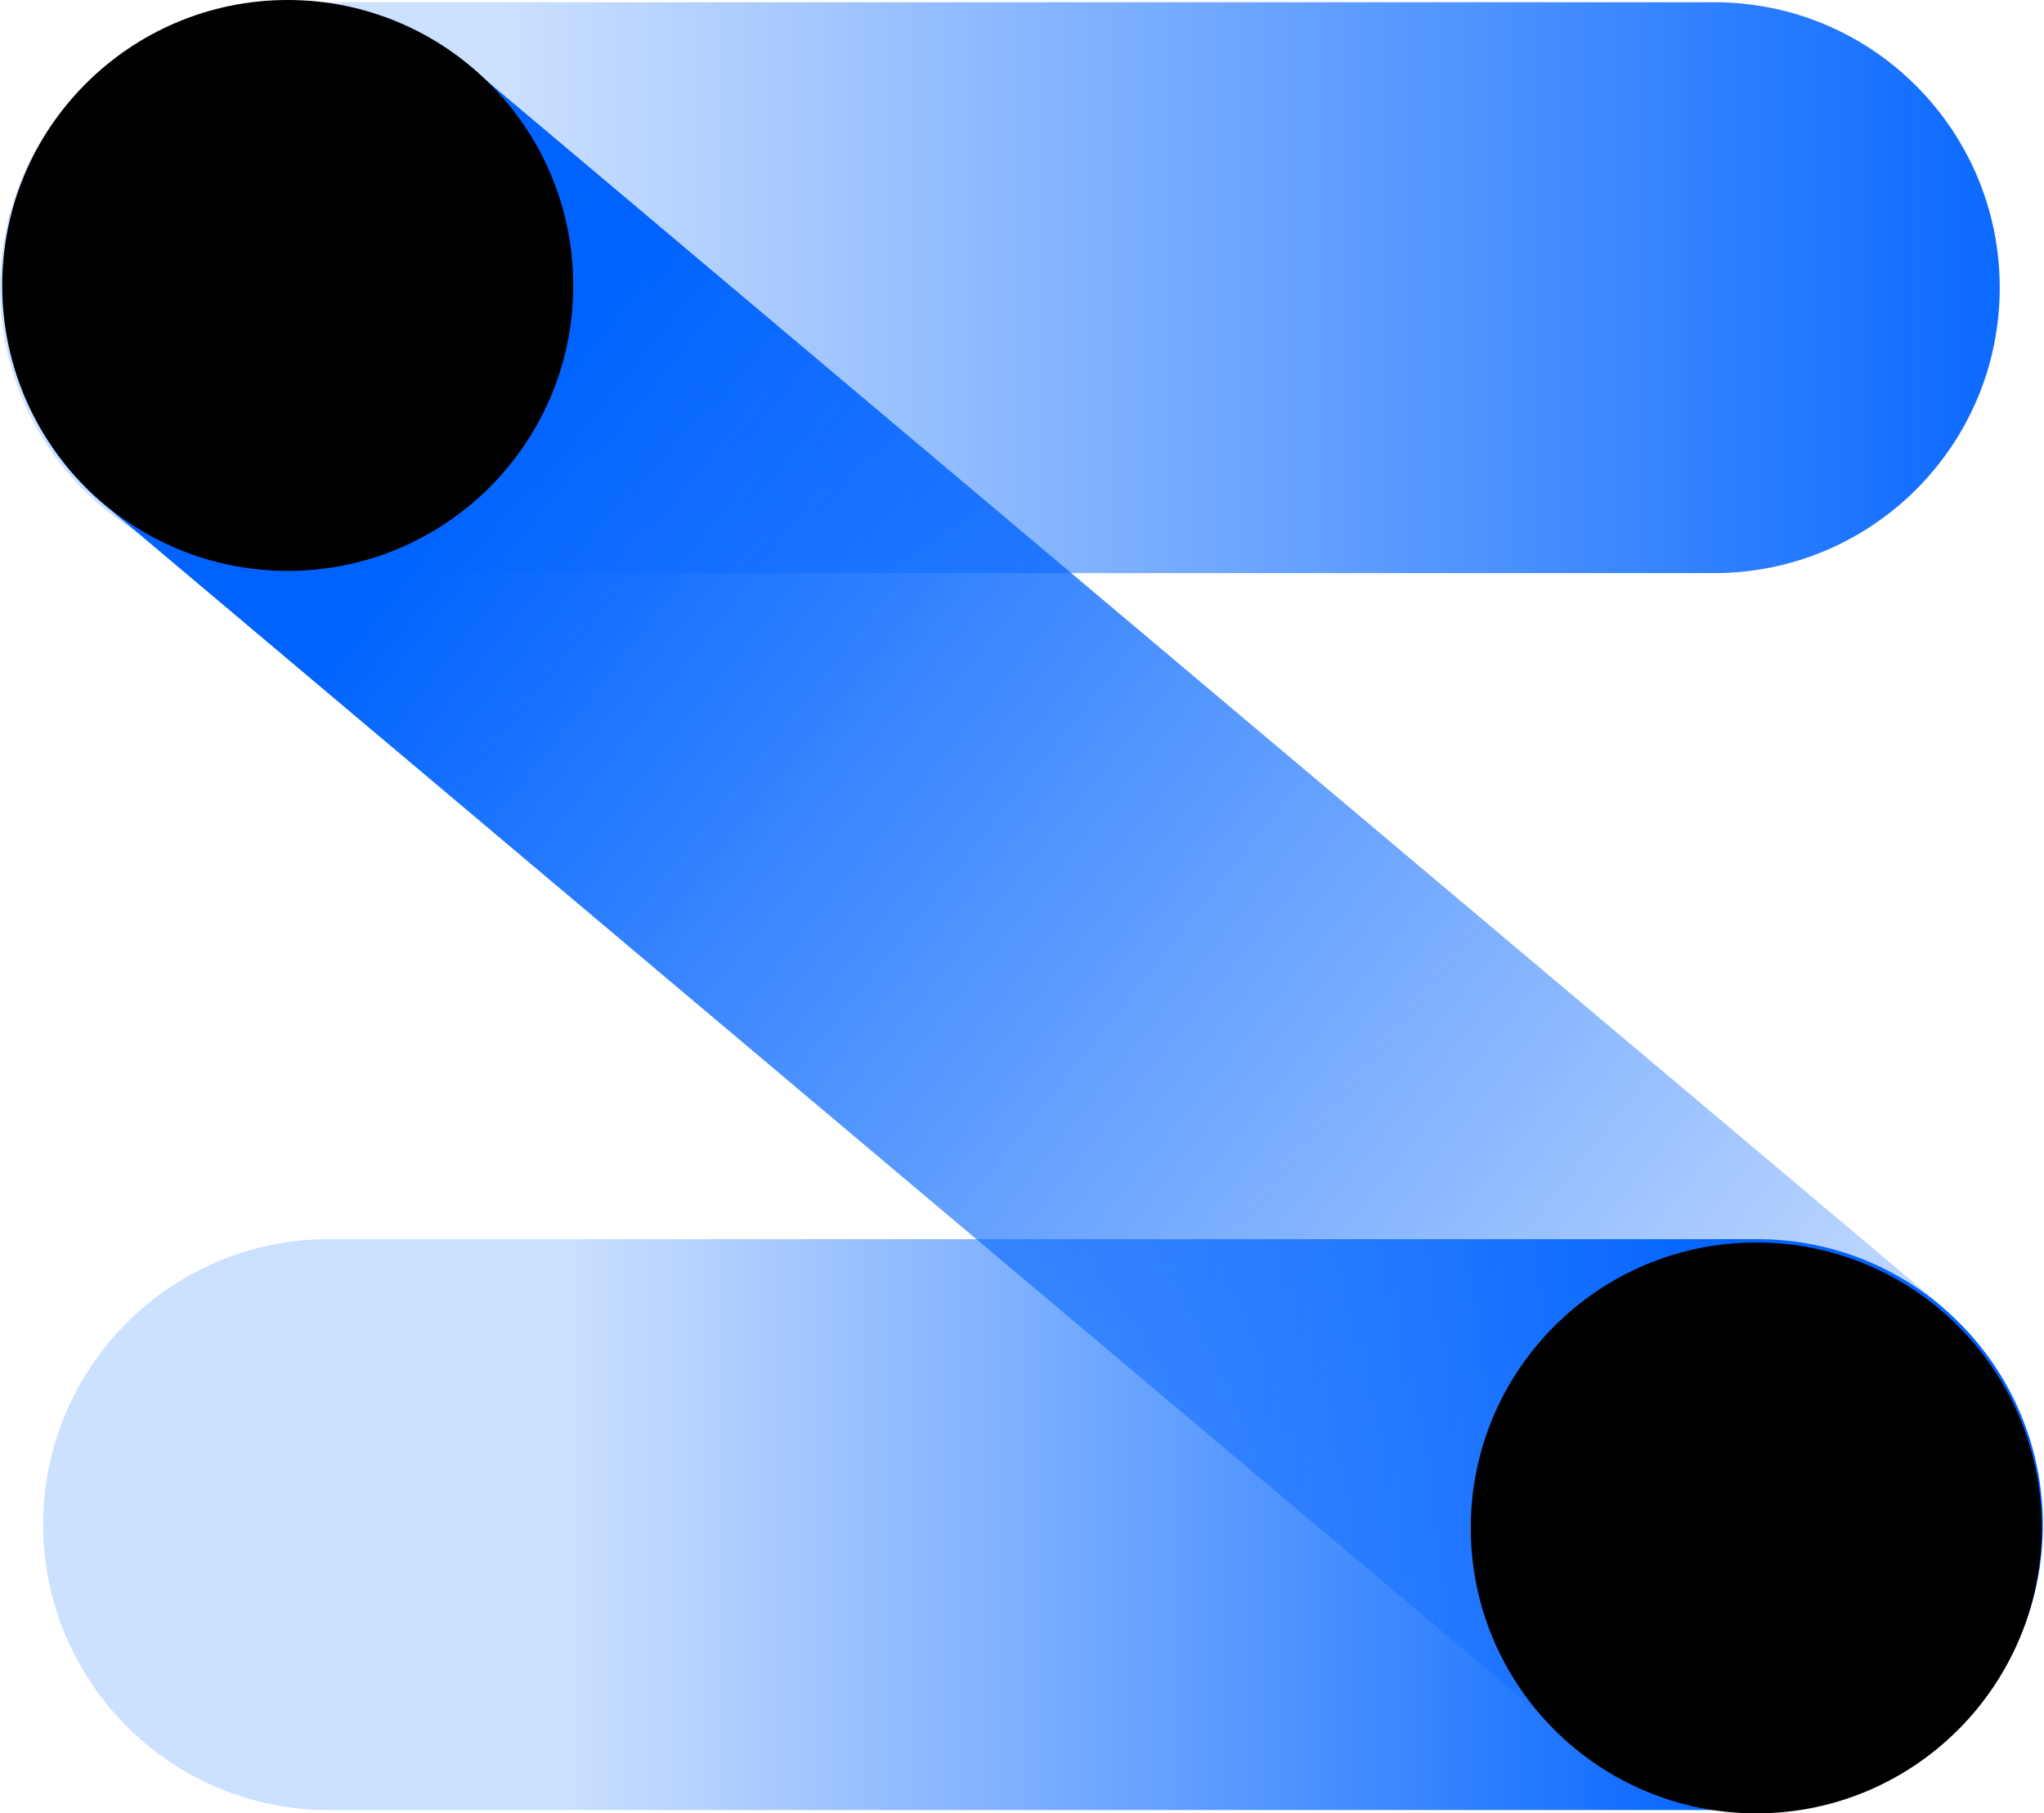
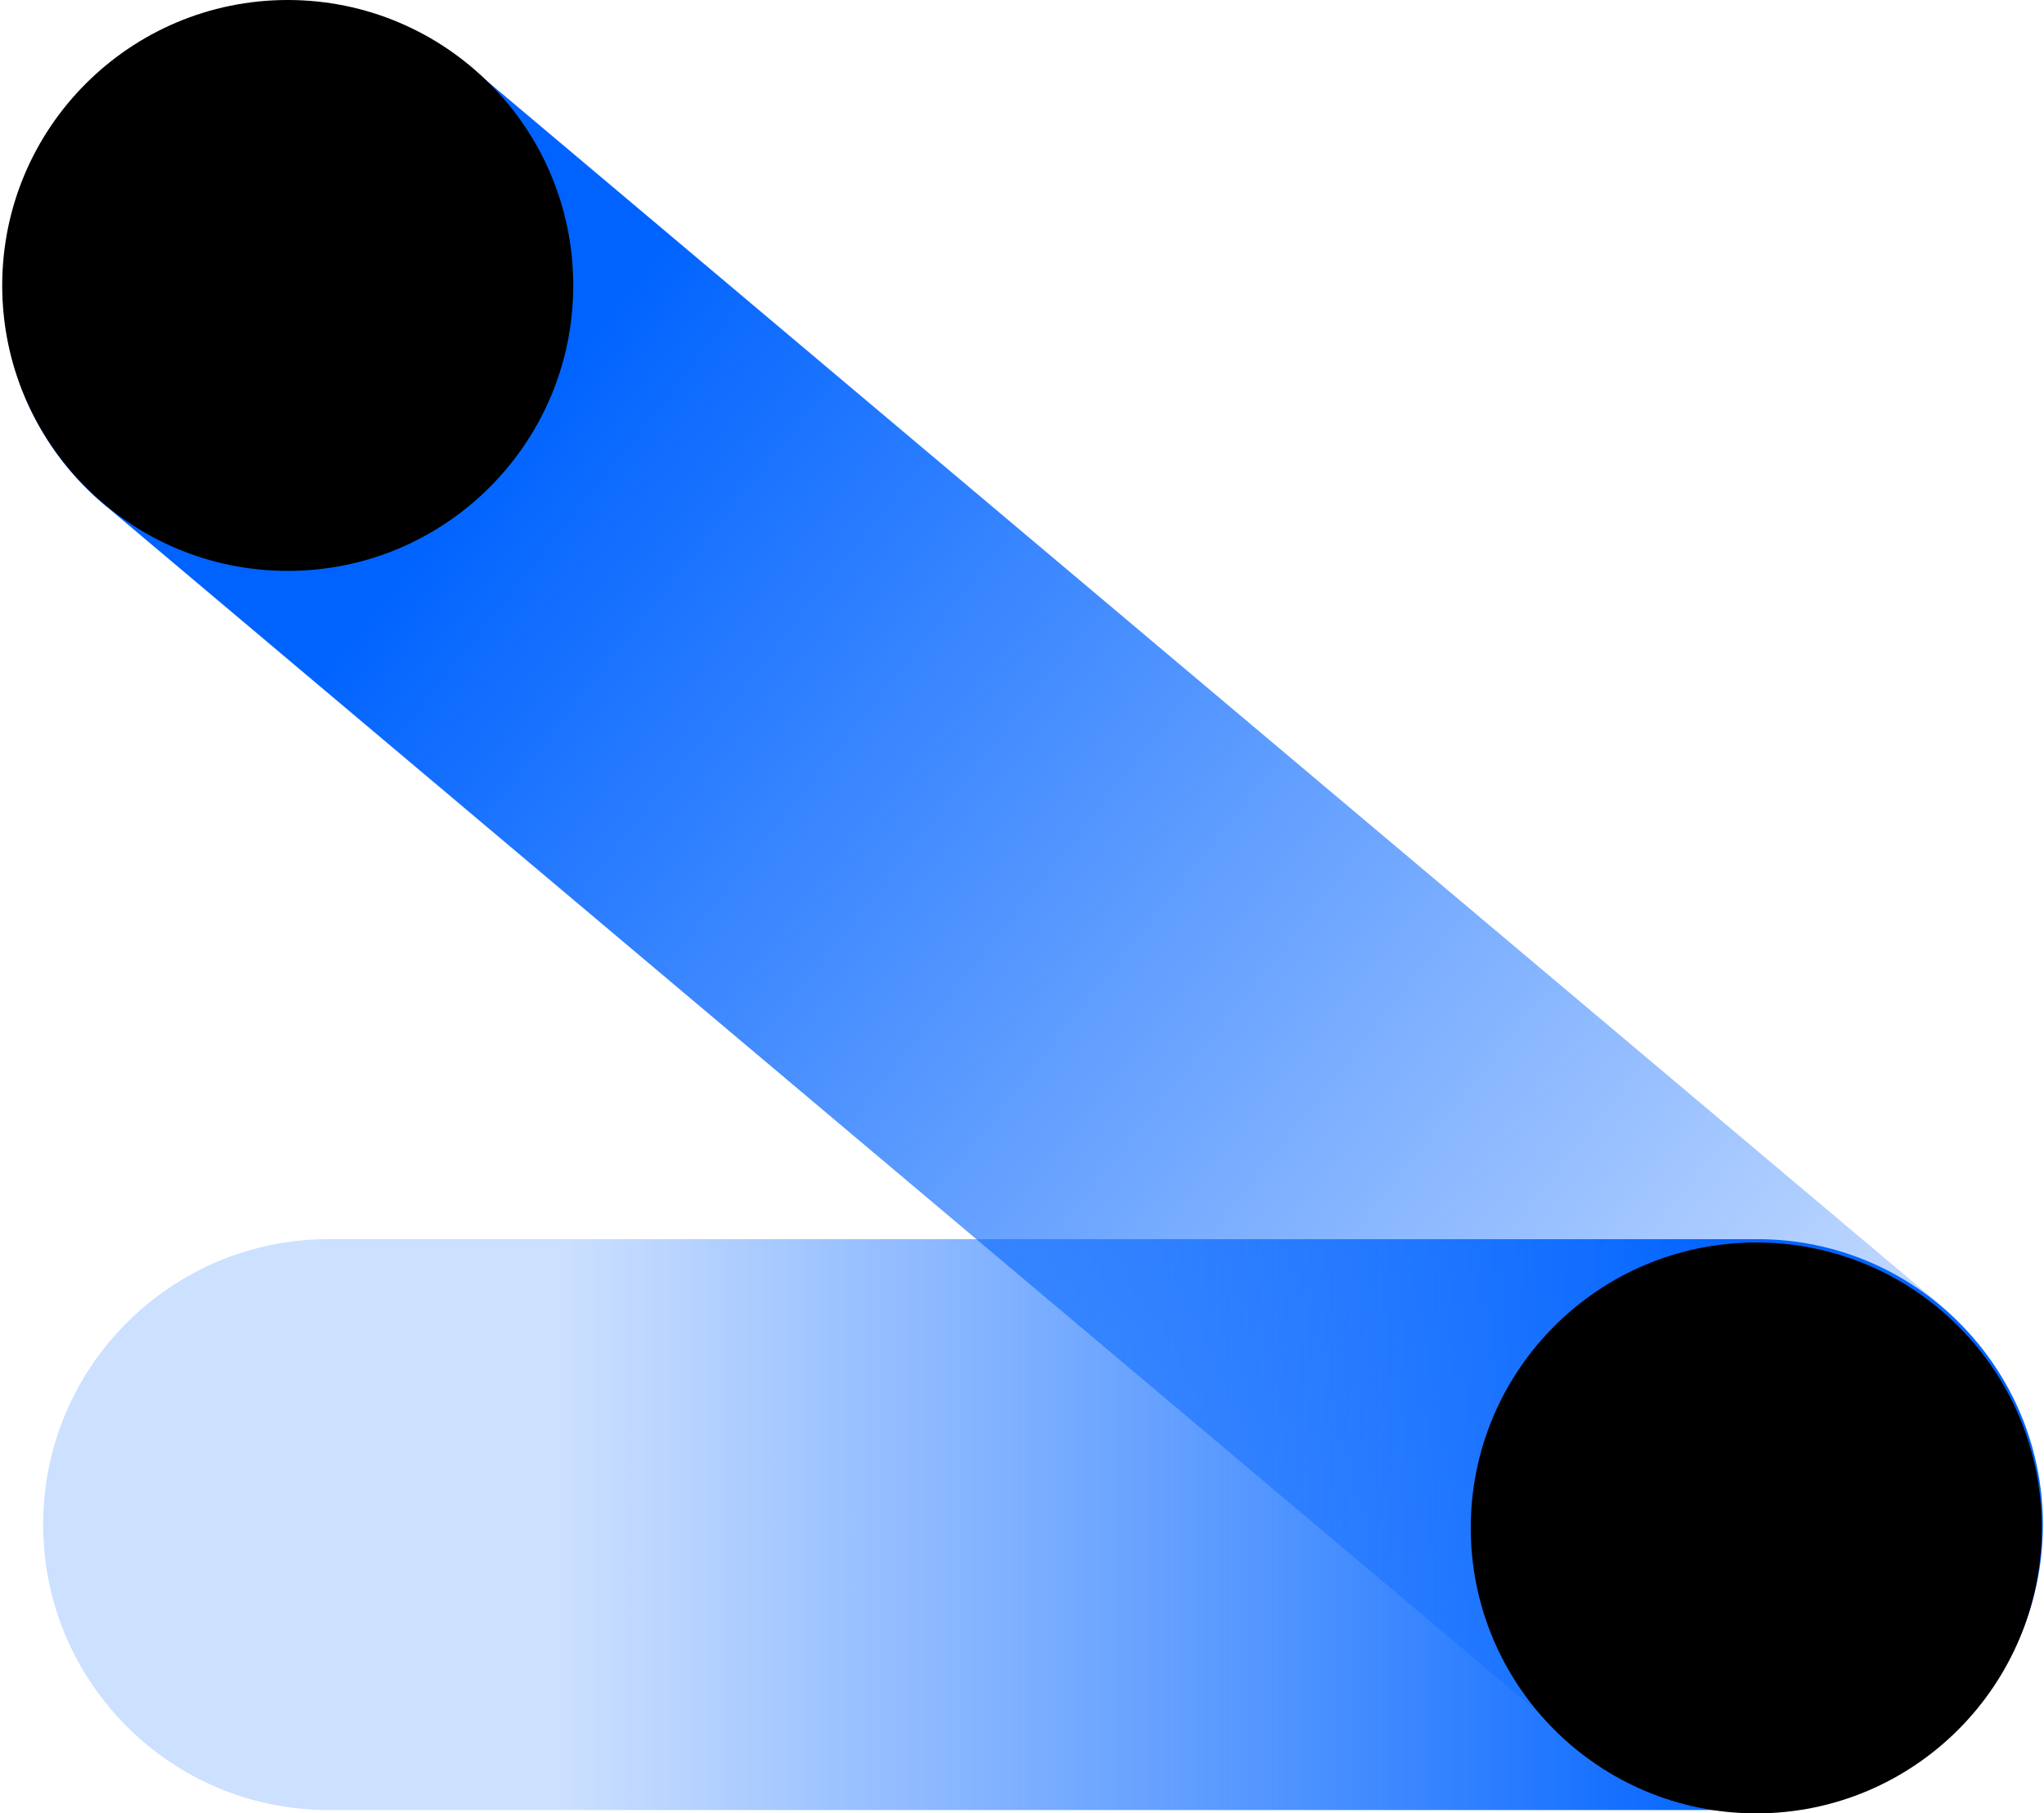
<svg xmlns="http://www.w3.org/2000/svg" version="1.1" id="图层_1" x="0px" y="0px" viewBox="0 0 184.7 163.9" style="enable-background:new 0 0 184.7 163.9;" xml:space="preserve">
  <style type="text/css">
	.st0{fill:url(#SVGID_1_);}
	.st1{fill:url(#SVGID_00000087394089824573088150000018345459908409362591_);}
	.st2{fill:url(#SVGID_00000035499954151931061470000013440454819281756846_);}
</style>
  <g id="图层_2_00000020379243650891746820000011615668039011926690_">
    <g id="图层_1-2">
      <linearGradient id="SVGID_1_" gradientUnits="userSpaceOnUse" x1="-500.51" y1="6172.517" x2="-310.51" y2="6172.517" gradientTransform="matrix(1 0 0 1 500.51 -6146.491)">
        <stop offset="0.24" style="stop-color:#0063FF;stop-opacity:0.2" />
        <stop offset="0.99" style="stop-color:#0063FF" />
      </linearGradient>
-       <path class="st0" d="M25.8,0.2h129.1c14.3,0,25.8,11.6,25.8,25.8l0,0c0,14.3-11.6,25.8-25.8,25.8H25.8C11.6,51.9,0,40.3,0,26l0,0    C0,11.8,11.6,0.2,25.8,0.2z" />
      <linearGradient id="SVGID_00000164487469233785400880000001318388481820508566_" gradientUnits="userSpaceOnUse" x1="9597.029" y1="1182.088" x2="9821.209" y2="1182.088" gradientTransform="matrix(-0.78 -0.62 0.62 -0.78 6957.9 7043.554)">
        <stop offset="0.22" style="stop-color:#0063FF;stop-opacity:0.2" />
        <stop offset="0.93" style="stop-color:#0063FF" />
      </linearGradient>
      <path style="fill:url(#SVGID_00000164487469233785400880000001318388481820508566_);" d="M10,46.1l132,111.2    c11.1,8.9,27.4,7.1,36.3-4c0,0,0,0,0,0l0,0c8.9-11.1,7.1-27.4-4.1-36.3L42.2,5.8C31.1-3.1,14.8-1.3,5.9,9.8l0,0    C-3,20.9-1.2,37.2,10,46.1C10,46.1,10,46.1,10,46.1z" />
      <linearGradient id="SVGID_00000126321803489080761890000011829358676913343641_" gradientUnits="userSpaceOnUse" x1="127.2" y1="6155.497" x2="307.98" y2="6155.497" gradientTransform="matrix(1 0 0 1 -123.29 -6017.691)">
        <stop offset="0.26" style="stop-color:#0063FF;stop-opacity:0.2" />
        <stop offset="0.85" style="stop-color:#0063FF" />
      </linearGradient>
      <path style="fill:url(#SVGID_00000126321803489080761890000011829358676913343641_);" d="M29.7,112h129.1    c14.3,0,25.8,11.6,25.8,25.8l0,0c0,14.3-11.6,25.8-25.8,25.8H29.7c-14.3,0-25.8-11.6-25.8-25.8l0,0C3.9,123.5,15.5,112,29.7,112z" />
      <circle cx="26" cy="25.8" r="25.8" />
      <circle cx="158.7" cy="138.1" r="25.8" />
    </g>
  </g>
</svg>